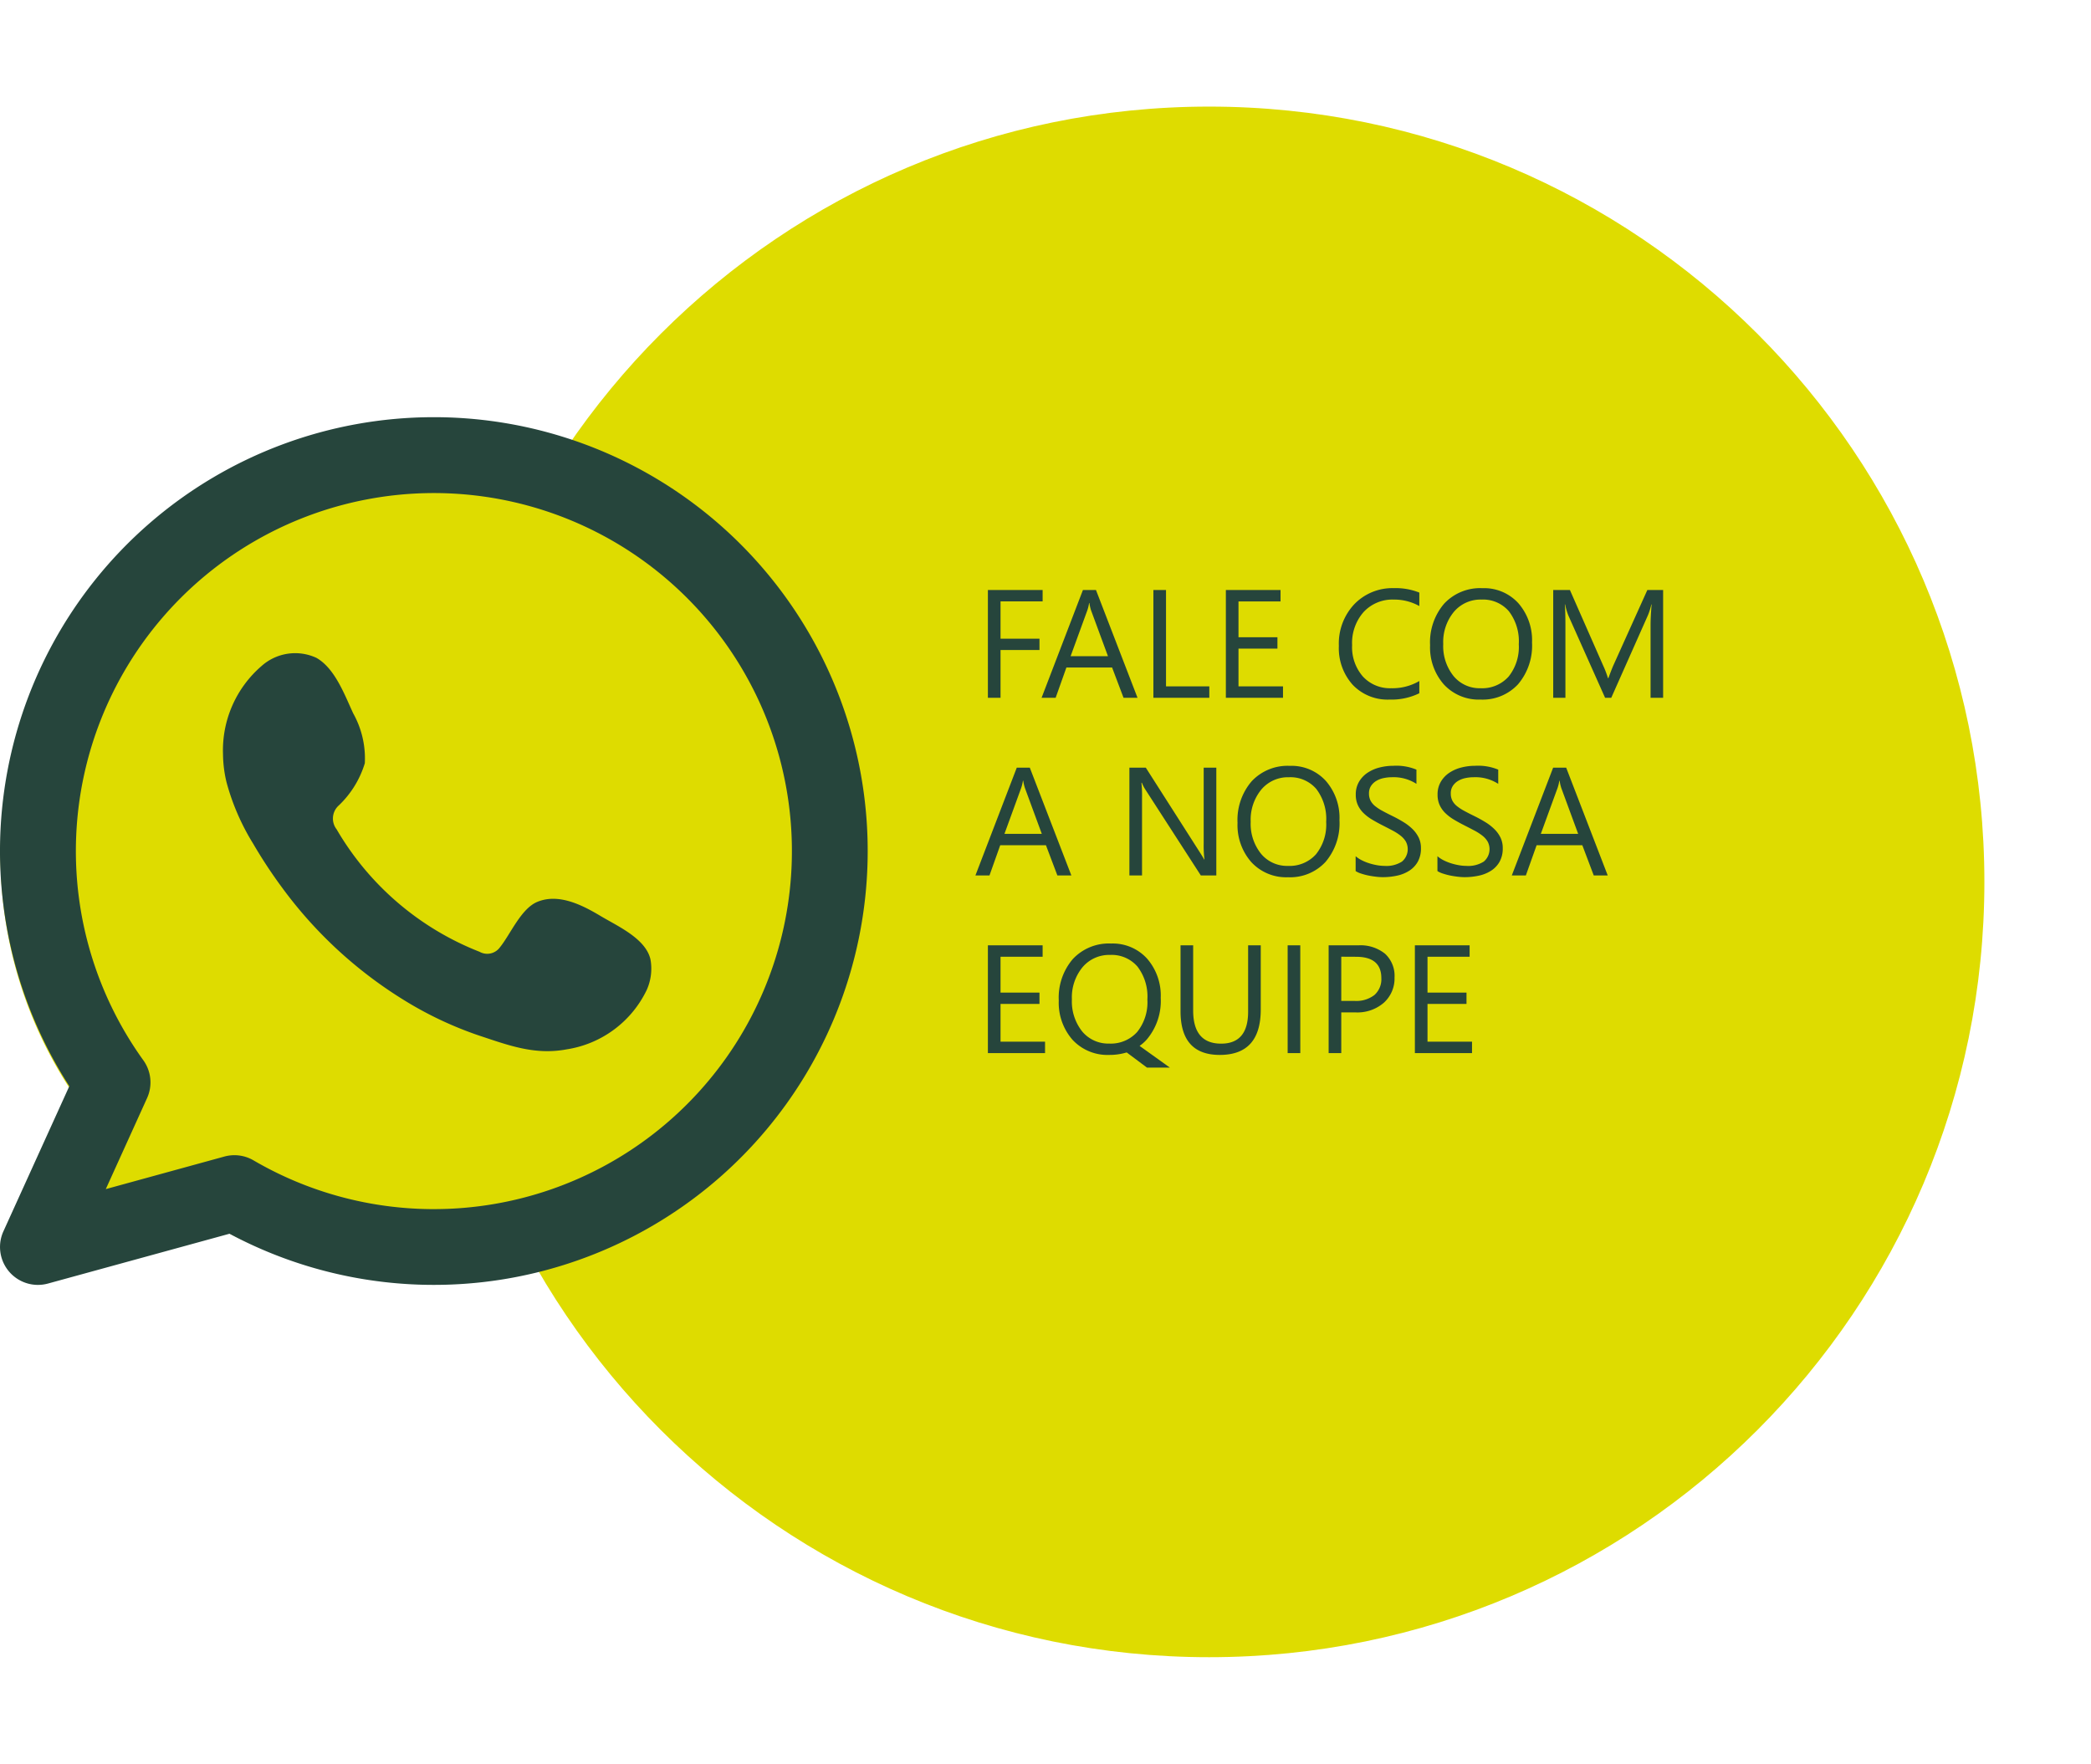
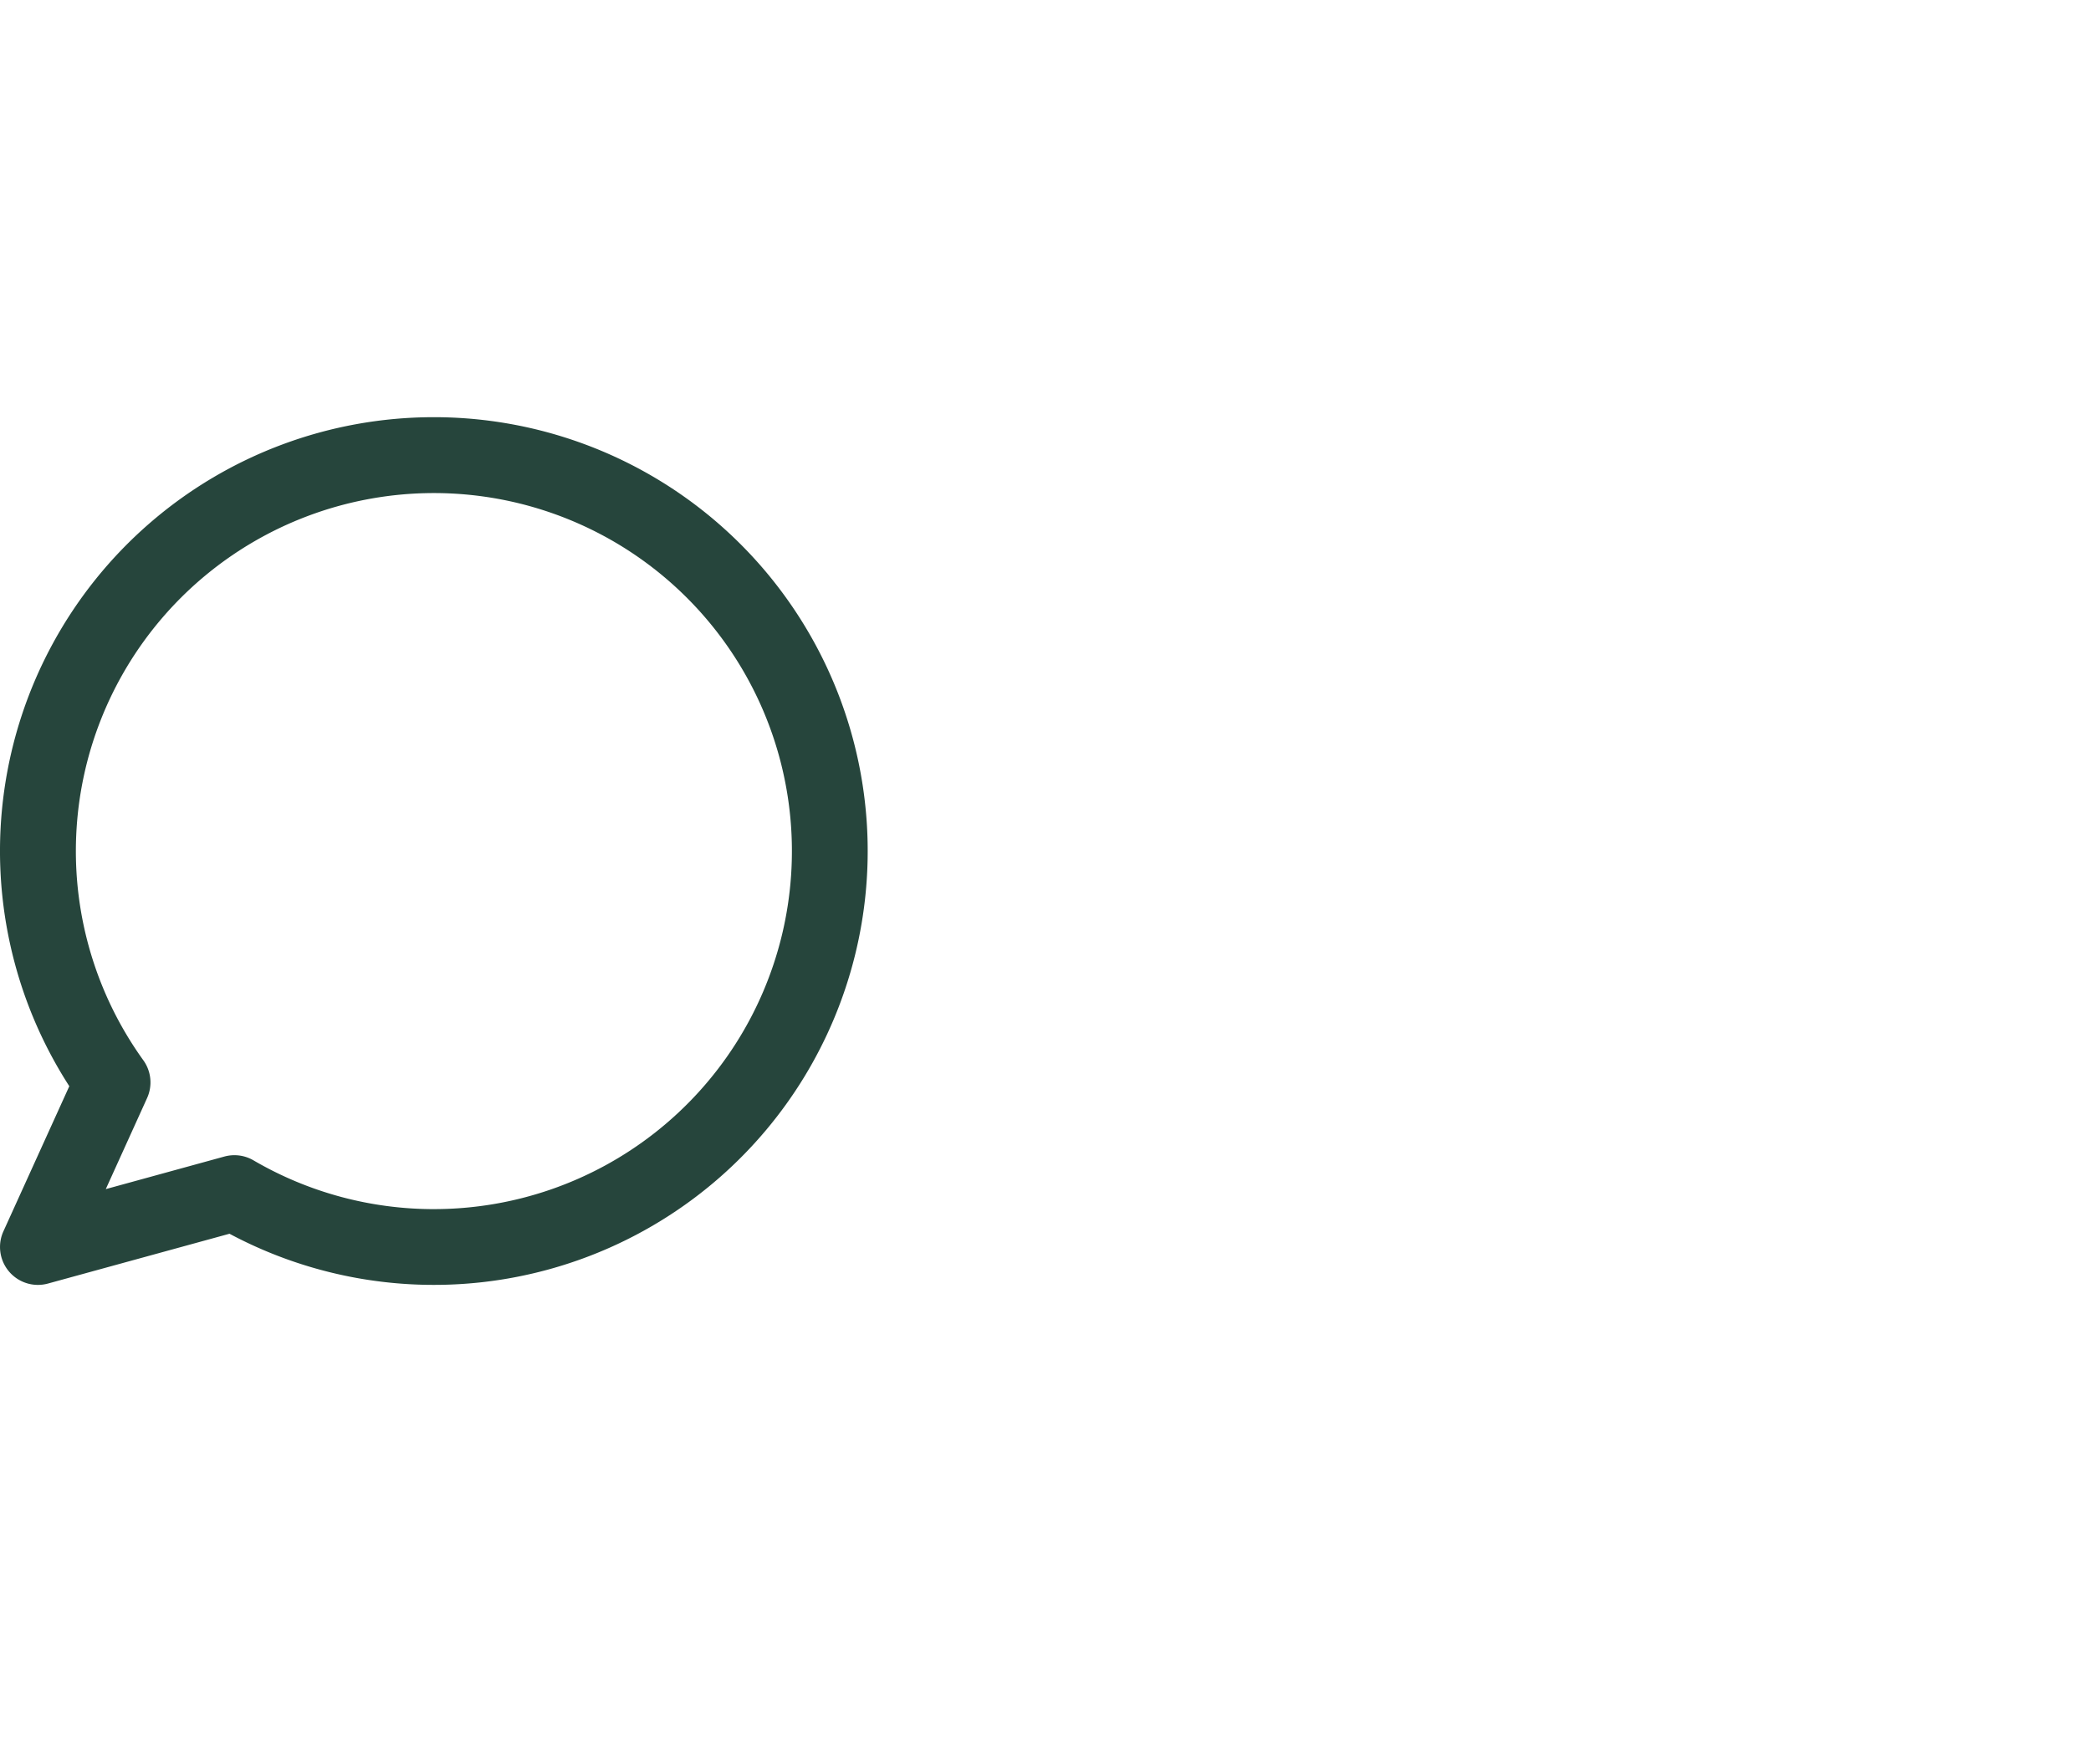
<svg xmlns="http://www.w3.org/2000/svg" width="176.535" height="148.907" viewBox="0 0 176.535 148.907">
  <defs>
    <filter id="a" x="27.628" y="0" width="148.907" height="148.907" filterUnits="userSpaceOnUse">
      <feOffset dy="3" input="SourceAlpha" />
      <feGaussianBlur stdDeviation="3" result="b" />
      <feFlood flood-opacity="0.161" />
      <feComposite operator="in" in2="b" />
      <feComposite in="SourceGraphic" />
    </filter>
  </defs>
  <g transform="translate(14679.337 -2996)">
    <g transform="matrix(1, 0, 0, 1, -14679.34, 2996)" filter="url(#a)">
      <g transform="translate(36.63 6)" fill="#dedc00">
-         <path d="M 65.453 130.408 C 56.684 130.408 48.178 128.69 40.171 125.303 C 36.322 123.675 32.61 121.661 29.138 119.315 C 25.698 116.991 22.464 114.322 19.524 111.383 C 16.585 108.444 13.916 105.209 11.593 101.77 C 9.247 98.297 7.232 94.585 5.604 90.737 C 2.217 82.729 0.5 74.223 0.5 65.454 C 0.5 56.685 2.217 48.178 5.604 40.171 C 7.232 36.322 9.247 32.61 11.593 29.138 C 13.916 25.698 16.585 22.464 19.524 19.525 C 22.464 16.585 25.698 13.916 29.138 11.593 C 32.61 9.247 36.322 7.232 40.171 5.604 C 48.178 2.217 56.684 0.5 65.453 0.5 C 74.222 0.5 82.728 2.217 90.736 5.604 C 94.585 7.232 98.297 9.247 101.769 11.593 C 105.209 13.916 108.443 16.585 111.382 19.525 C 114.322 22.464 116.99 25.698 119.314 29.138 C 121.66 32.61 123.675 36.322 125.303 40.171 C 128.689 48.178 130.407 56.685 130.407 65.454 C 130.407 74.223 128.689 82.729 125.303 90.737 C 123.675 94.585 121.66 98.297 119.314 101.77 C 116.99 105.209 114.322 108.444 111.382 111.383 C 108.443 114.322 105.209 116.991 101.769 119.315 C 98.297 121.661 94.585 123.675 90.736 125.303 C 82.728 128.69 74.222 130.408 65.453 130.408 Z" stroke="none" />
-         <path d="M 65.453 1 C 56.752 1 48.311 2.704 40.365 6.065 C 36.547 7.68 32.863 9.679 29.418 12.007 C 26.004 14.313 22.795 16.961 19.878 19.878 C 16.961 22.795 14.313 26.005 12.007 29.418 C 9.679 32.863 7.68 36.547 6.065 40.366 C 2.704 48.311 1 56.752 1 65.454 C 1 74.155 2.704 82.596 6.065 90.542 C 7.68 94.361 9.679 98.044 12.007 101.49 C 14.313 104.903 16.961 108.113 19.878 111.029 C 22.795 113.946 26.004 116.595 29.418 118.9 C 32.863 121.228 36.547 123.228 40.365 124.843 C 48.311 128.204 56.752 129.908 65.453 129.908 C 74.155 129.908 82.596 128.204 90.541 124.843 C 94.36 123.228 98.043 121.228 101.489 118.9 C 104.902 116.595 108.112 113.946 111.029 111.029 C 113.946 108.113 116.594 104.903 118.9 101.49 C 121.227 98.044 123.227 94.361 124.842 90.542 C 128.203 82.596 129.907 74.155 129.907 65.454 C 129.907 56.752 128.203 48.311 124.842 40.366 C 123.227 36.547 121.227 32.863 118.9 29.418 C 116.594 26.005 113.946 22.795 111.029 19.878 C 108.112 16.961 104.902 14.313 101.489 12.007 C 98.043 9.679 94.36 7.68 90.541 6.065 C 82.596 2.704 74.155 1 65.453 1 M 65.453 0 C 101.602 0 130.907 29.305 130.907 65.454 C 130.907 101.603 101.602 130.908 65.453 130.908 C 29.304 130.908 0 101.603 0 65.454 C 0 29.305 29.304 0 65.453 0 Z" stroke="none" fill="#dedc00" />
-       </g>
+         </g>
    </g>
-     <path d="M5.814-8.138H2.26v3.148H5.548v.958H2.26V0H1.193V-9.1H5.814ZM13.825,0H12.645L11.68-2.552H7.82L6.913,0H5.726L9.217-9.1h1.1ZM11.331-3.51,9.9-7.389A3.714,3.714,0,0,1,9.763-8H9.737a3.4,3.4,0,0,1-.146.609L8.176-3.51ZM19.887,0H15.165V-9.1h1.066V-.965h3.656Zm6.221,0H21.284V-9.1H25.9v.965H22.35V-5.11h3.288v.958H22.35V-.965h3.758ZM37.616-.381A5.339,5.339,0,0,1,35.1.152a4.054,4.054,0,0,1-3.11-1.25A4.614,4.614,0,0,1,30.824-4.38a4.836,4.836,0,0,1,1.314-3.529,4.46,4.46,0,0,1,3.333-1.346,5.343,5.343,0,0,1,2.146.375v1.136a4.351,4.351,0,0,0-2.158-.546,3.312,3.312,0,0,0-2.542,1.047,3.946,3.946,0,0,0-.974,2.8,3.754,3.754,0,0,0,.911,2.65,3.1,3.1,0,0,0,2.39.987,4.483,4.483,0,0,0,2.374-.609ZM42.79.152a4,4,0,0,1-3.1-1.276,4.732,4.732,0,0,1-1.165-3.32,5.014,5.014,0,0,1,1.187-3.5,4.146,4.146,0,0,1,3.231-1.308,3.906,3.906,0,0,1,3.037,1.27,4.749,4.749,0,0,1,1.152,3.32,5.03,5.03,0,0,1-1.181,3.523A4.069,4.069,0,0,1,42.79.152Zm.076-8.442a2.935,2.935,0,0,0-2.33,1.035,4.005,4.005,0,0,0-.9,2.717,4.034,4.034,0,0,0,.873,2.707A2.847,2.847,0,0,0,42.79-.806a2.988,2.988,0,0,0,2.361-.978,4,4,0,0,0,.863-2.736,4.174,4.174,0,0,0-.838-2.787A2.873,2.873,0,0,0,42.866-8.29ZM58.2,0h-1.06V-6.106q0-.724.089-1.771h-.025A5.662,5.662,0,0,1,56.932-7l-3.11,7H53.3L50.2-6.944a5.44,5.44,0,0,1-.273-.933H49.9q.051.546.051,1.784V0H48.921V-9.1h1.409l2.793,6.348a8.128,8.128,0,0,1,.419,1.092h.038q.273-.749.438-1.117L56.869-9.1H58.2ZM8.239,15H7.059l-.965-2.552H2.234L1.327,15H.14L3.631,5.9h1.1ZM5.745,11.49,4.316,7.611A3.714,3.714,0,0,1,4.177,7H4.151a3.4,3.4,0,0,1-.146.609L2.59,11.49ZM20.478,15H19.17L14.485,7.745a3.032,3.032,0,0,1-.292-.571h-.038a9.371,9.371,0,0,1,.051,1.25V15H13.14V5.9h1.384l4.558,7.141q.286.444.368.609h.025a9.631,9.631,0,0,1-.063-1.339V5.9h1.066Zm6.056.152a4,4,0,0,1-3.1-1.276,4.732,4.732,0,0,1-1.165-3.32,5.014,5.014,0,0,1,1.187-3.5,4.146,4.146,0,0,1,3.231-1.308,3.906,3.906,0,0,1,3.037,1.27,4.749,4.749,0,0,1,1.152,3.32,5.03,5.03,0,0,1-1.181,3.523A4.069,4.069,0,0,1,26.533,15.152Zm.076-8.442a2.935,2.935,0,0,0-2.33,1.035,4.005,4.005,0,0,0-.9,2.717,4.034,4.034,0,0,0,.873,2.707,2.847,2.847,0,0,0,2.276,1.025,2.988,2.988,0,0,0,2.361-.978,4,4,0,0,0,.863-2.736,4.174,4.174,0,0,0-.838-2.787A2.873,2.873,0,0,0,26.609,6.71Zm5.63,7.922V13.375a2.441,2.441,0,0,0,.517.343,4.191,4.191,0,0,0,.635.257,5.053,5.053,0,0,0,.67.162,3.734,3.734,0,0,0,.622.057,2.437,2.437,0,0,0,1.469-.365,1.369,1.369,0,0,0,.324-1.692,1.823,1.823,0,0,0-.448-.5,4.441,4.441,0,0,0-.676-.432q-.39-.206-.841-.435-.476-.241-.889-.489a3.851,3.851,0,0,1-.717-.546,2.277,2.277,0,0,1-.479-.676,2.092,2.092,0,0,1-.175-.885,2.082,2.082,0,0,1,.273-1.082,2.341,2.341,0,0,1,.717-.759,3.252,3.252,0,0,1,1.012-.444,4.636,4.636,0,0,1,1.158-.146,4.439,4.439,0,0,1,1.961.324v1.2a3.555,3.555,0,0,0-2.069-.559,3.4,3.4,0,0,0-.7.073,1.972,1.972,0,0,0-.622.238,1.378,1.378,0,0,0-.444.425,1.129,1.129,0,0,0-.171.635,1.307,1.307,0,0,0,.13.6,1.478,1.478,0,0,0,.384.463,3.825,3.825,0,0,0,.619.406q.365.2.841.432t.927.508a4.236,4.236,0,0,1,.768.59,2.623,2.623,0,0,1,.524.717,2.016,2.016,0,0,1,.194.9,2.286,2.286,0,0,1-.263,1.139,2.162,2.162,0,0,1-.711.759,3.1,3.1,0,0,1-1.031.422,5.649,5.649,0,0,1-1.231.13,5.018,5.018,0,0,1-.533-.035q-.317-.035-.647-.1a5.283,5.283,0,0,1-.625-.165A1.946,1.946,0,0,1,32.24,14.632Zm6.906,0V13.375a2.441,2.441,0,0,0,.517.343,4.191,4.191,0,0,0,.635.257,5.053,5.053,0,0,0,.67.162,3.734,3.734,0,0,0,.622.057,2.437,2.437,0,0,0,1.469-.365,1.369,1.369,0,0,0,.324-1.692,1.823,1.823,0,0,0-.448-.5,4.441,4.441,0,0,0-.676-.432q-.39-.206-.841-.435-.476-.241-.889-.489a3.851,3.851,0,0,1-.717-.546,2.277,2.277,0,0,1-.479-.676,2.092,2.092,0,0,1-.175-.885,2.082,2.082,0,0,1,.273-1.082,2.341,2.341,0,0,1,.717-.759,3.252,3.252,0,0,1,1.012-.444,4.636,4.636,0,0,1,1.158-.146,4.439,4.439,0,0,1,1.961.324v1.2a3.555,3.555,0,0,0-2.069-.559,3.4,3.4,0,0,0-.7.073,1.972,1.972,0,0,0-.622.238,1.378,1.378,0,0,0-.444.425,1.129,1.129,0,0,0-.171.635,1.307,1.307,0,0,0,.13.6,1.478,1.478,0,0,0,.384.463,3.825,3.825,0,0,0,.619.406q.365.2.841.432t.927.508a4.236,4.236,0,0,1,.768.59,2.623,2.623,0,0,1,.524.717,2.016,2.016,0,0,1,.194.9,2.286,2.286,0,0,1-.263,1.139,2.162,2.162,0,0,1-.711.759,3.1,3.1,0,0,1-1.031.422,5.649,5.649,0,0,1-1.231.13,5.018,5.018,0,0,1-.533-.035q-.317-.035-.647-.1a5.283,5.283,0,0,1-.625-.165A1.946,1.946,0,0,1,39.146,14.632ZM53.523,15H52.343l-.965-2.552H47.519L46.611,15H45.424l3.491-9.1h1.1Zm-2.495-3.51L49.6,7.611A3.714,3.714,0,0,1,49.461,7h-.025a3.4,3.4,0,0,1-.146.609L47.874,11.49ZM6.018,30H1.193V20.9H5.814v.965H2.26V24.89H5.548v.958H2.26v3.187H6.018Zm5.421.152a4.018,4.018,0,0,1-3.1-1.276,4.74,4.74,0,0,1-1.162-3.32,5,5,0,0,1,1.187-3.5,4.158,4.158,0,0,1,3.231-1.308,3.908,3.908,0,0,1,3.034,1.27,4.742,4.742,0,0,1,1.155,3.32A5.03,5.03,0,0,1,14.6,28.857a3.5,3.5,0,0,1-.6.533l2.558,1.834H14.625l-1.714-1.282A4.934,4.934,0,0,1,11.438,30.152Zm.076-8.442a2.935,2.935,0,0,0-2.33,1.035,4.005,4.005,0,0,0-.9,2.717,4.071,4.071,0,0,0,.87,2.71,2.86,2.86,0,0,0,2.279,1.022,2.988,2.988,0,0,0,2.361-.978,4,4,0,0,0,.863-2.736,4.159,4.159,0,0,0-.838-2.787A2.873,2.873,0,0,0,11.515,21.71Zm12.714,4.608q0,3.834-3.459,3.834-3.313,0-3.313-3.688V20.9h1.066v5.5q0,2.8,2.361,2.8,2.279,0,2.279-2.7V20.9h1.066ZM27.568,30H26.5V20.9h1.066Zm3.459-3.44V30H29.961V20.9h2.5a3.3,3.3,0,0,1,2.263.711,2.538,2.538,0,0,1,.8,2.006,2.759,2.759,0,0,1-.892,2.12,3.408,3.408,0,0,1-2.409.825Zm0-4.7v3.732h1.117a2.5,2.5,0,0,0,1.685-.5,1.787,1.787,0,0,0,.581-1.425q0-1.8-2.133-1.8ZM42.066,30H37.242V20.9h4.621v.965H38.308V24.89H41.6v.958H38.308v3.187h3.758Z" transform="translate(-14597.126 3054.909)" fill="#26453c" />
    <g transform="translate(-14679.337 3031.221)">
-       <path d="M15.469,65.551,4.607,68.681,7.857,58.43a35.961,35.961,0,1,1,7.612,7.121Z" transform="translate(0.038 1.019)" fill="#dedc00" />
      <g transform="translate(0 0)">
        <path d="M674.651,80.955a36.623,36.623,0,0,0-30.777,56.481L638.31,149.69a3.2,3.2,0,0,0,2.912,4.521,3.253,3.253,0,0,0,.847-.113l15.329-4.206a36.628,36.628,0,1,0,17.254-68.938Zm0,66.859a30.2,30.2,0,0,1-15.222-4.115,3.2,3.2,0,0,0-2.461-.325l-10.014,2.75,3.487-7.687a3.2,3.2,0,0,0-.318-3.192,30.226,30.226,0,1,1,24.527,12.568Z" transform="translate(-638.023 -80.955)" fill="#26453c" fill-rule="evenodd" />
        <g transform="translate(18.827 19.902)">
-           <path d="M678.376,112.121c-1.534-.918-3.53-1.943-5.337-1.2-1.387.567-2.272,2.736-3.17,3.846a1.325,1.325,0,0,1-1.718.371A24.178,24.178,0,0,1,656.085,104.8a1.482,1.482,0,0,1,.189-2.021,8.193,8.193,0,0,0,2.192-3.559,7.8,7.8,0,0,0-.981-4.212c-.727-1.565-1.54-3.8-3.109-4.686a4.261,4.261,0,0,0-4.626.689,9.394,9.394,0,0,0-3.257,7.44,10.545,10.545,0,0,0,.294,2.361,19.513,19.513,0,0,0,2.265,5.222,40.9,40.9,0,0,0,2.365,3.6,36.5,36.5,0,0,0,10.256,9.523,31,31,0,0,0,6.4,3.041c2.508.829,4.739,1.689,7.447,1.176a9.017,9.017,0,0,0,6.751-5.021,4.395,4.395,0,0,0,.313-2.563C682.193,114.023,679.8,112.974,678.376,112.121Z" transform="translate(-646.493 -89.908)" fill="#26453c" fill-rule="evenodd" />
-         </g>
+           </g>
      </g>
    </g>
  </g>
</svg>